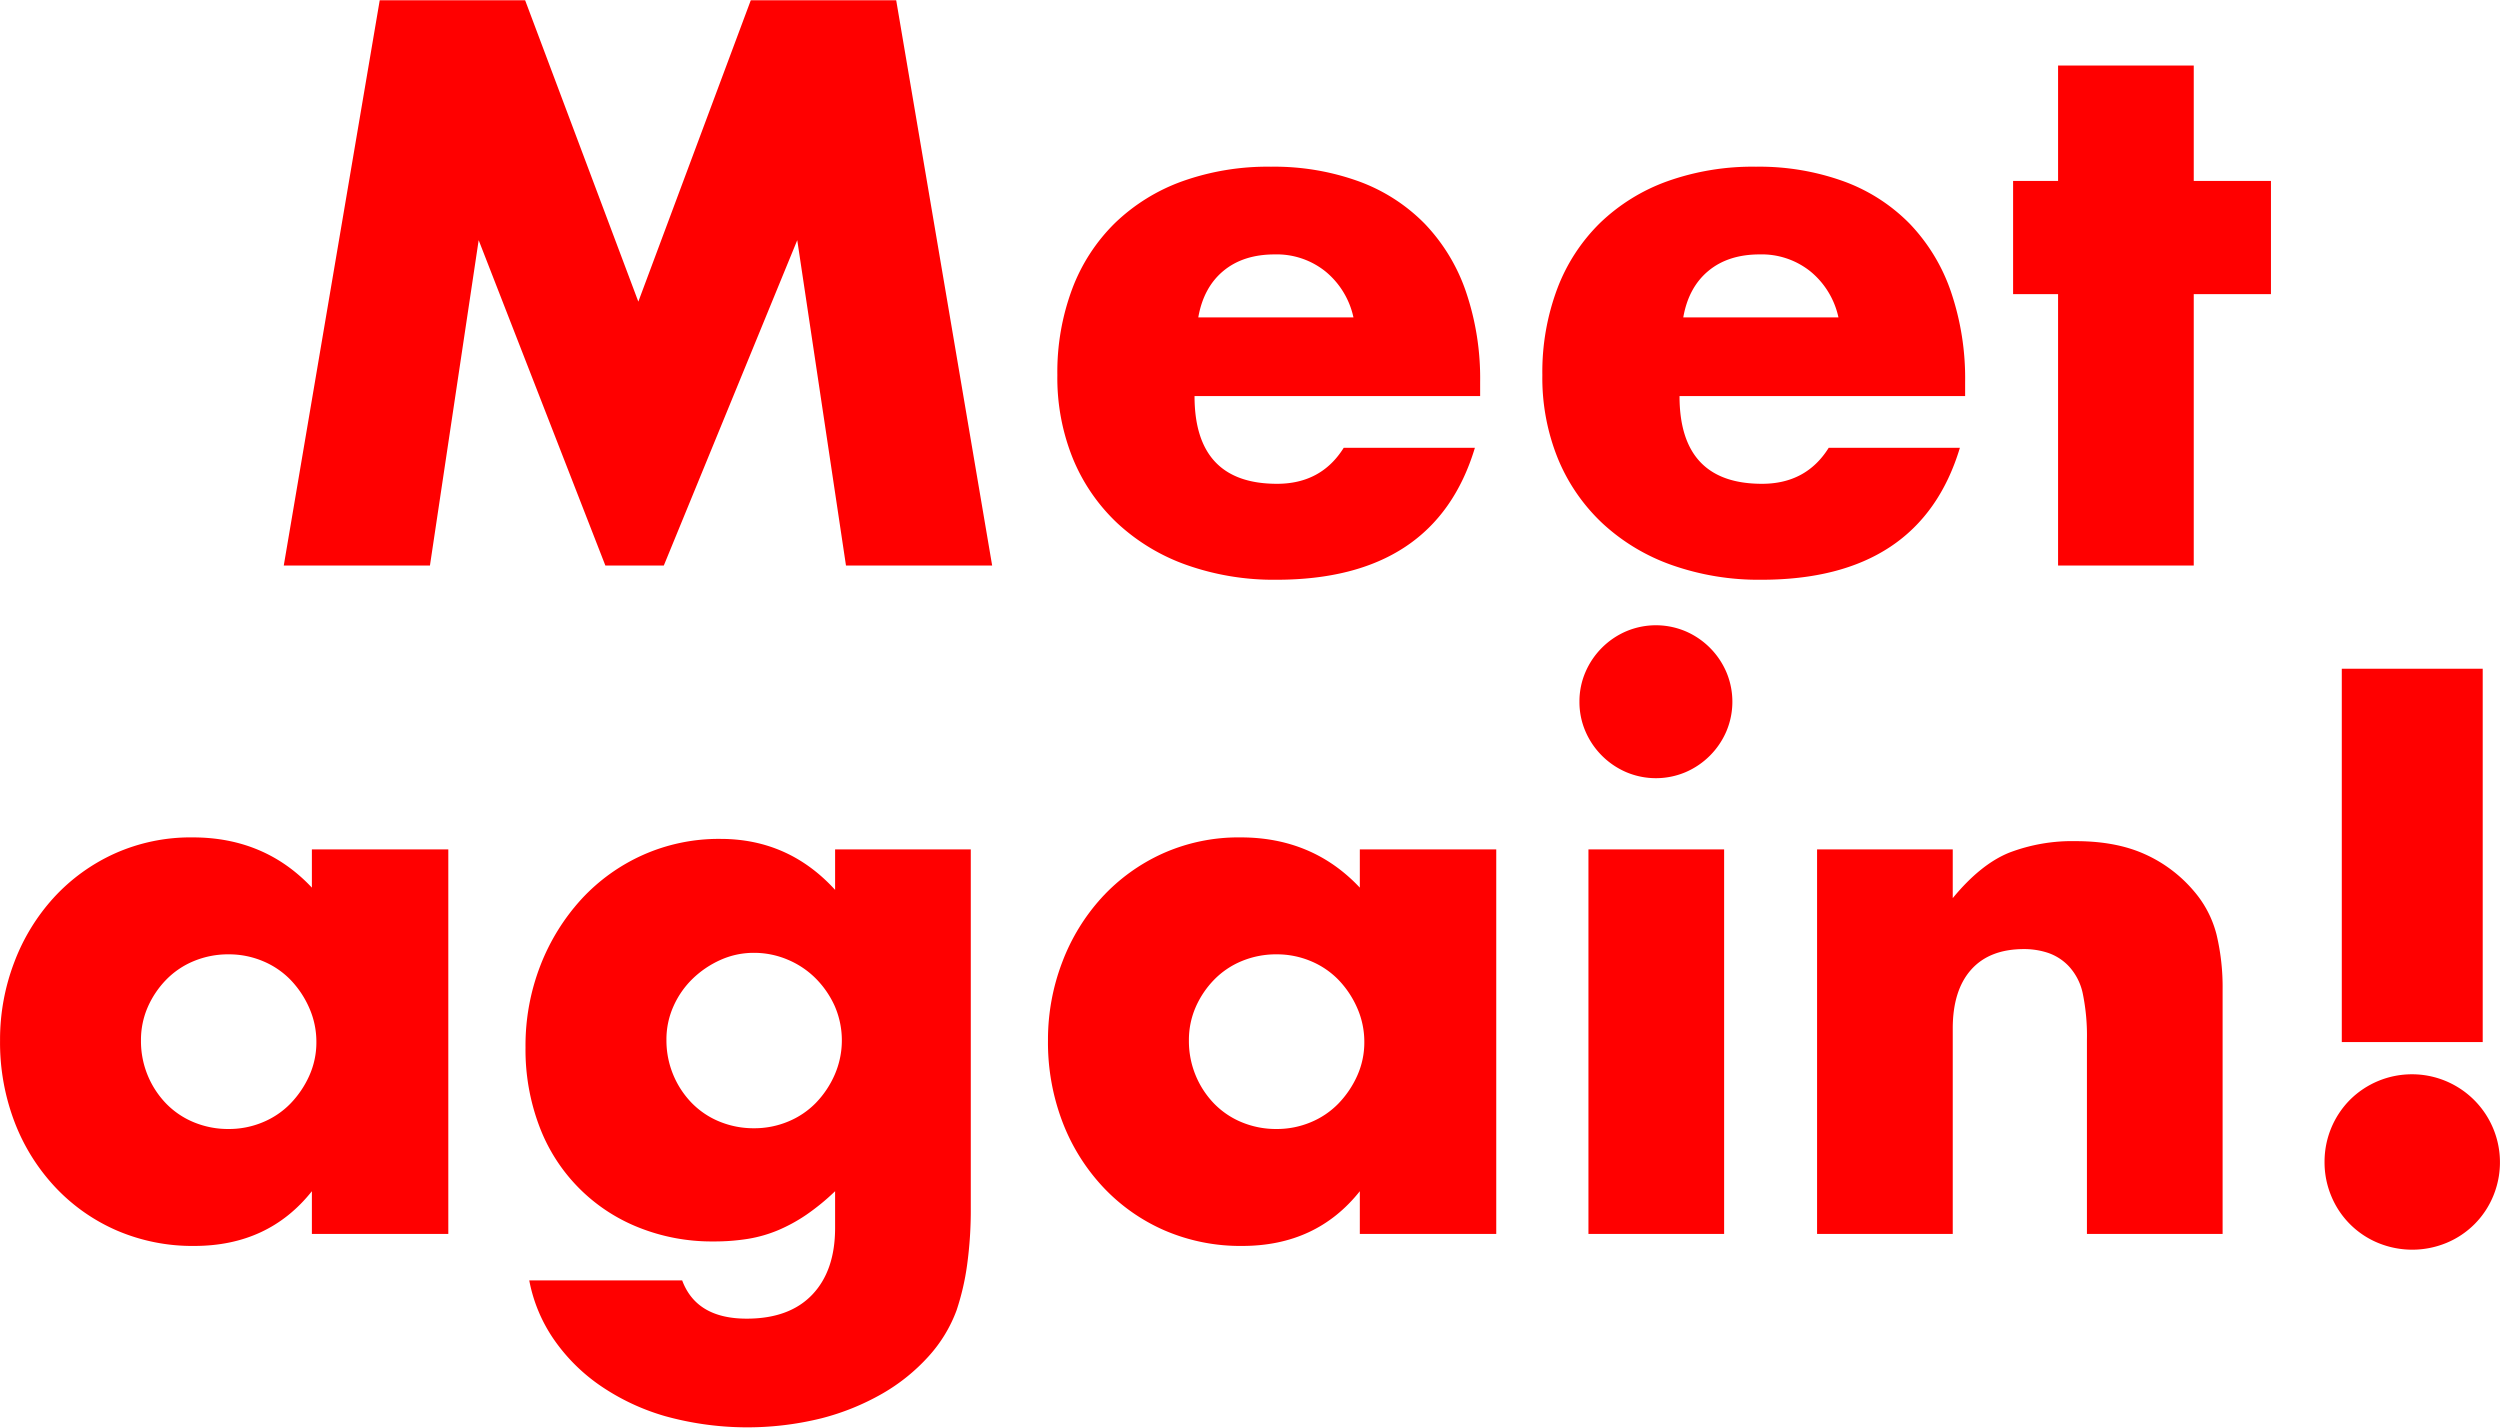
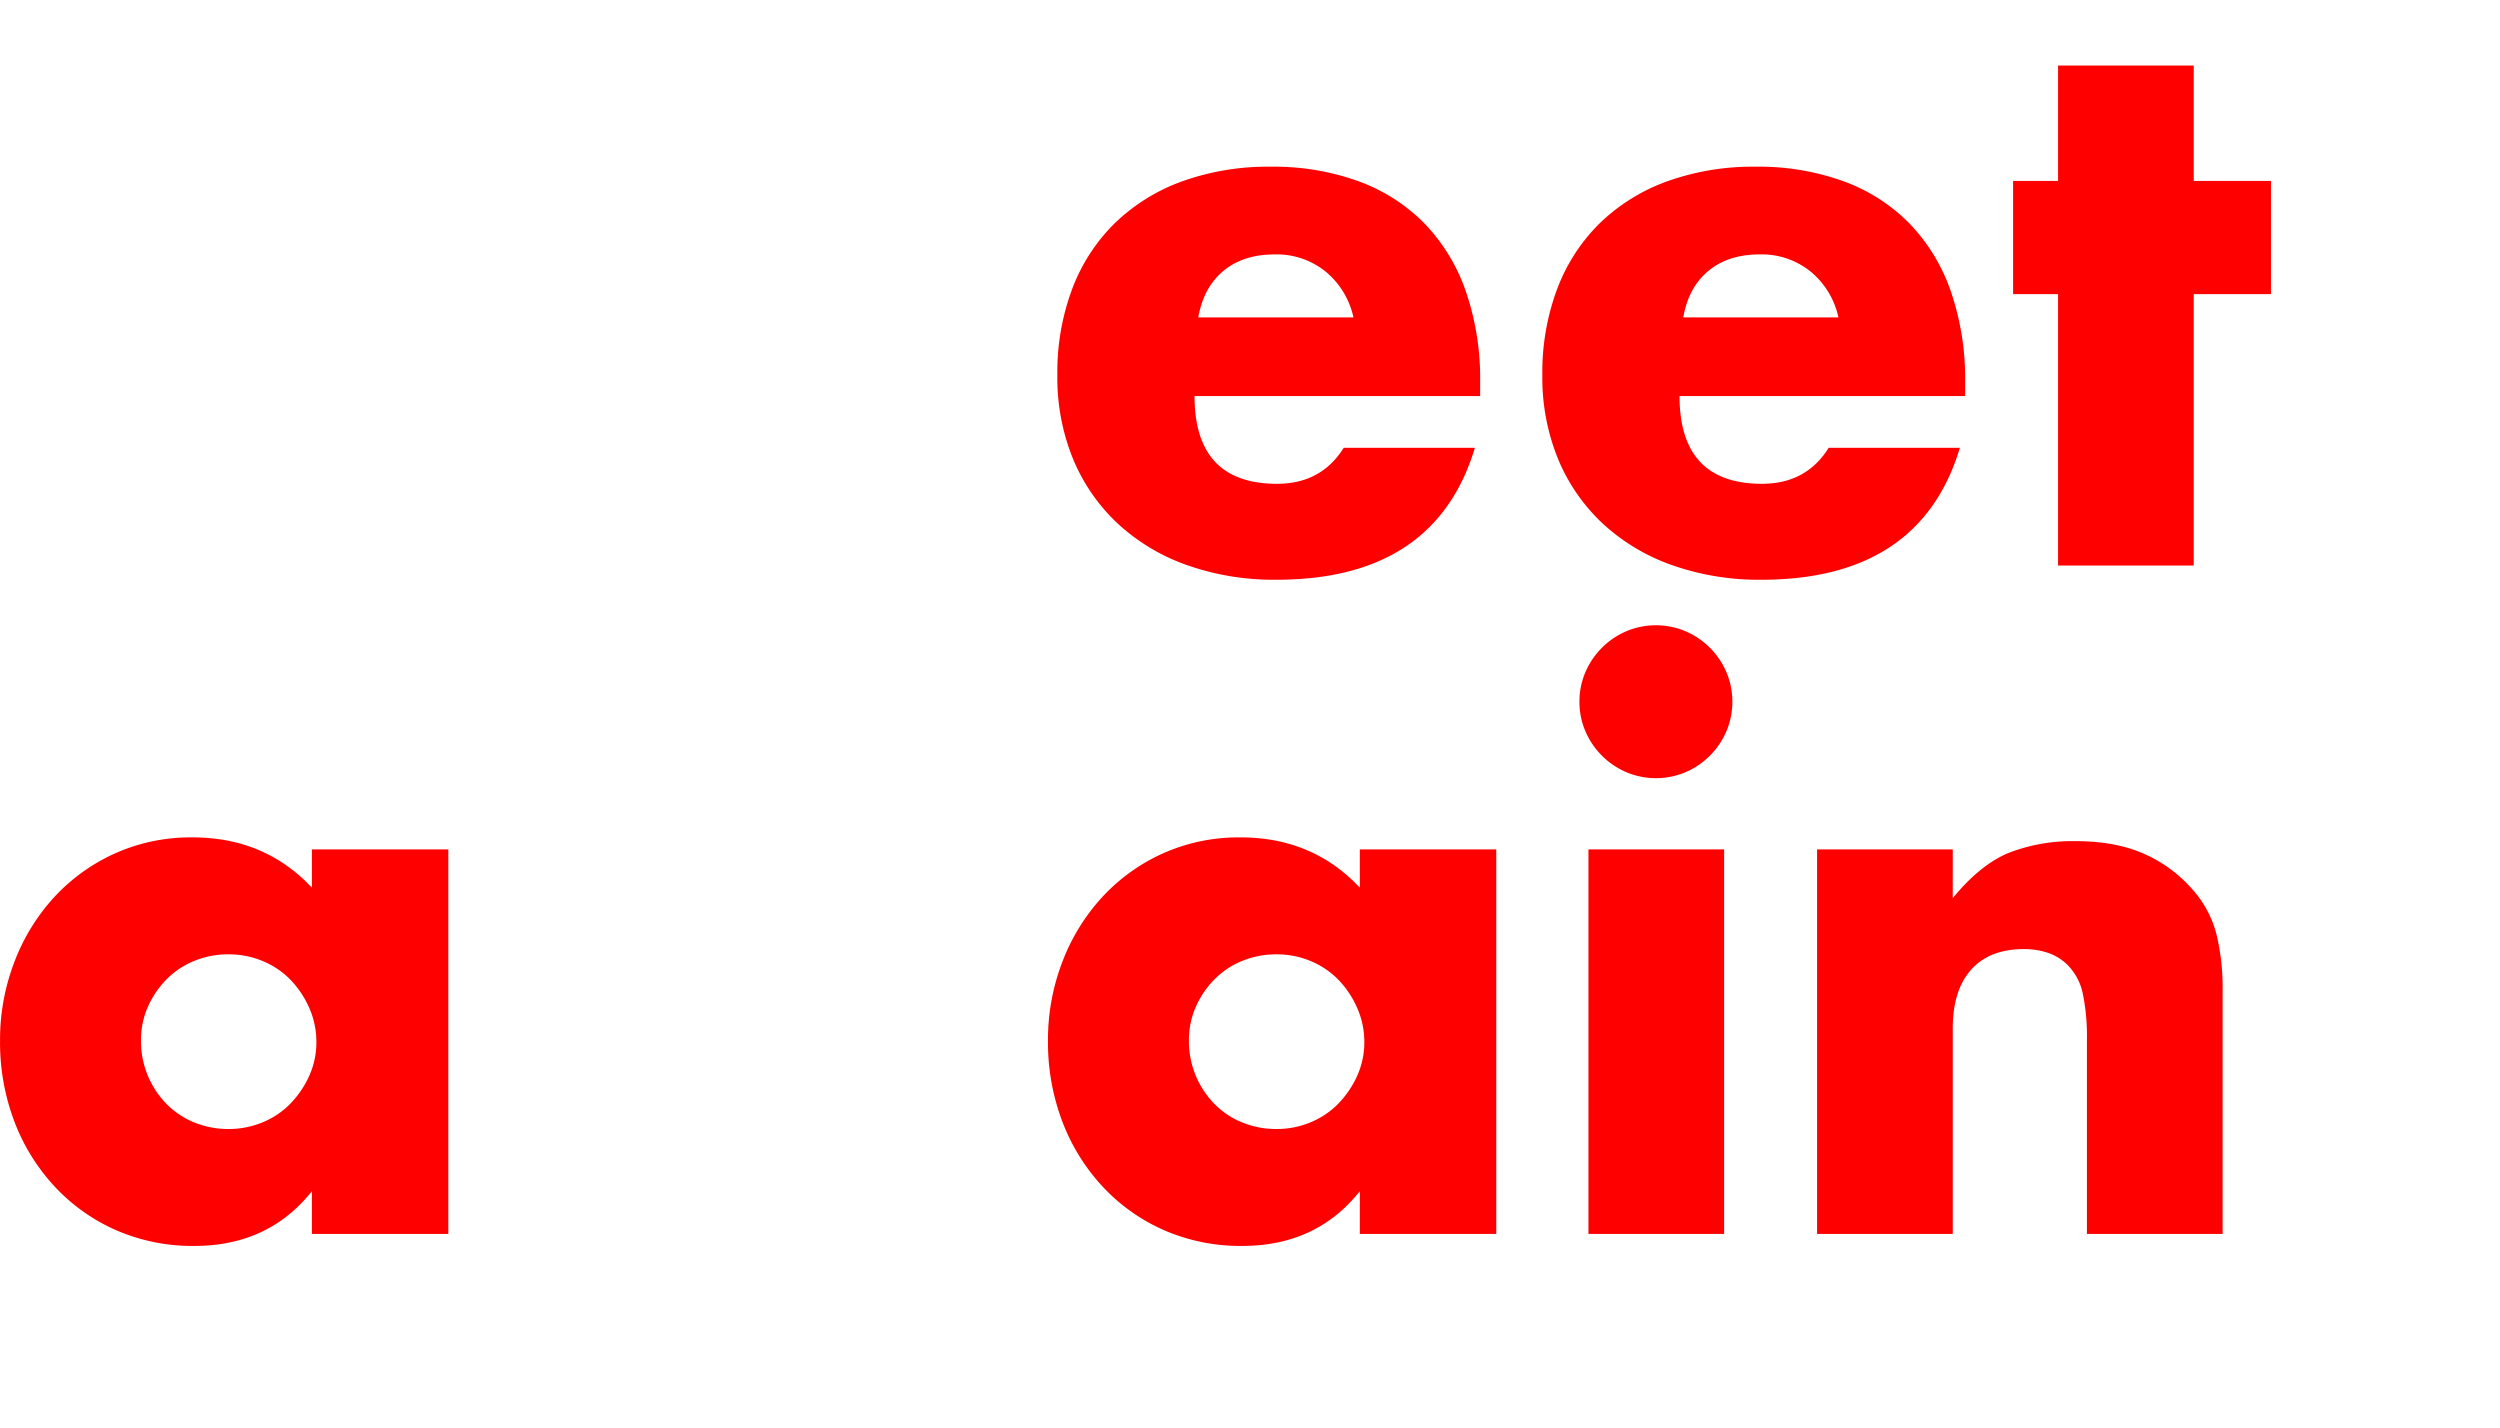
<svg xmlns="http://www.w3.org/2000/svg" width="767" height="438" viewBox="0 0 767 438">
  <defs>
    <style>.cls-1{fill:red;}</style>
  </defs>
-   <path class="cls-1" d="M87.061,173.496,116.498.091h44.616l34.727,92.452L230.339.091h44.616l29.438,173.405H259.546L244.597,73.685l-40.937,99.811H185.722L146.856,73.685l-14.949,99.811Z" />
  <path class="cls-1" d="M366.484,121.52q0,26.908,25.298,26.908,13.567,0,20.468-11.039h40.246q-12.193,40.48-60.945,40.477a80.056,80.056,0,0,1-27.368-4.485,61.067,61.067,0,0,1-21.273-12.764,56.85,56.85,0,0,1-13.684-19.778,65.908,65.908,0,0,1-4.83-25.758,72.839,72.839,0,0,1,4.6-26.563A55.847,55.847,0,0,1,342.106,68.395,58.059,58.059,0,0,1,362.69,55.631a77.858,77.858,0,0,1,27.253-4.485A76.201,76.201,0,0,1,416.85,55.631,54.512,54.512,0,0,1,437.088,68.625a56.513,56.513,0,0,1,12.649,20.813,82.522,82.522,0,0,1,4.37,27.713v4.37ZM415.24,97.373a25.068,25.068,0,0,0-8.509-14.029,23.85,23.85,0,0,0-15.639-5.29q-9.659,0-15.754,5.06-6.096,5.061-7.704,14.259Z" />
  <path class="cls-1" d="M515.279,121.52q0,26.908,25.298,26.908,13.567,0,20.468-11.039h40.247q-12.193,40.48-60.945,40.477a80.056,80.056,0,0,1-27.368-4.485,61.067,61.067,0,0,1-21.273-12.764,56.851,56.851,0,0,1-13.684-19.778,65.908,65.908,0,0,1-4.83-25.758,72.839,72.839,0,0,1,4.6-26.563A55.846,55.846,0,0,1,490.901,68.395a58.058,58.058,0,0,1,20.583-12.764,77.858,77.858,0,0,1,27.253-4.485,76.202,76.202,0,0,1,26.908,4.485A54.51,54.51,0,0,1,585.883,68.625a56.512,56.512,0,0,1,12.649,20.813,82.522,82.522,0,0,1,4.37,27.713v4.37Zm48.756-24.148a25.069,25.069,0,0,0-8.509-14.029,23.85,23.85,0,0,0-15.639-5.29q-9.659,0-15.754,5.06-6.096,5.061-7.704,14.259Z" />
  <path class="cls-1" d="M673.043,90.243v83.253H631.416V90.243H617.618V55.516h13.799V20.099h41.626v35.417h23.688V90.243Z" />
  <path class="cls-1" d="M95.686,260.594h41.856v117.98H95.686V365.465q-13.341,16.79-36.107,16.789a58.639,58.639,0,0,1-23.688-4.715,57.036,57.036,0,0,1-18.858-13.224A60.959,60.959,0,0,1,4.498,344.307,68.394,68.394,0,0,1,.014,319.239a66.469,66.469,0,0,1,4.37-24.033,61.744,61.744,0,0,1,12.189-19.893,57.493,57.493,0,0,1,18.628-13.454,56.836,56.836,0,0,1,23.918-4.944q22.078,0,36.567,15.409ZM43.25,319.239a27.517,27.517,0,0,0,7.704,19.318,25.239,25.239,0,0,0,8.509,5.75,27.405,27.405,0,0,0,10.694,2.07,26.834,26.834,0,0,0,10.464-2.07,25.311,25.311,0,0,0,8.509-5.75,29.765,29.765,0,0,0,5.75-8.509,24.832,24.832,0,0,0,2.185-10.349,25.632,25.632,0,0,0-2.185-10.464,29.367,29.367,0,0,0-5.75-8.624,25.367,25.367,0,0,0-8.509-5.75,26.834,26.834,0,0,0-10.464-2.07,27.405,27.405,0,0,0-10.694,2.07,25.294,25.294,0,0,0-8.509,5.75,28.341,28.341,0,0,0-5.635,8.394A25.181,25.181,0,0,0,43.25,319.239Z" />
-   <path class="cls-1" d="M297.836,260.594V370.525a122.805,122.805,0,0,1-1.15,17.709,76.629,76.629,0,0,1-3.22,13.799,43.397,43.397,0,0,1-8.624,14.144A58.002,58.002,0,0,1,270.698,427.56a74.949,74.949,0,0,1-18.743,7.589,94.421,94.421,0,0,1-47.951-.69,68.897,68.897,0,0,1-20.123-9.544,55.574,55.574,0,0,1-14.144-14.259,47.297,47.297,0,0,1-7.359-17.823h46.916q4.366,11.729,19.778,11.729,13.109,0,20.123-7.359,7.013-7.363,7.014-20.468V365.465a69.7,69.7,0,0,1-8.854,7.244,50.17,50.17,0,0,1-8.624,4.715,41.187,41.187,0,0,1-9.199,2.645,64.675,64.675,0,0,1-10.579.805,60.3,60.3,0,0,1-23.228-4.37,53.662,53.662,0,0,1-30.242-30.932,66.283,66.283,0,0,1-4.255-24.263,67.74,67.74,0,0,1,4.6-25.183,64.802,64.802,0,0,1,12.534-20.238,57.63,57.63,0,0,1,18.858-13.569,57.046,57.046,0,0,1,23.803-4.945q20.925,0,35.187,15.639v-12.419Zm-93.372,58.415a27.518,27.518,0,0,0,7.704,19.318,25.237,25.237,0,0,0,8.509,5.75,27.405,27.405,0,0,0,10.694,2.07,26.834,26.834,0,0,0,10.464-2.07,25.31,25.31,0,0,0,8.509-5.75,29.272,29.272,0,0,0,5.75-8.624,26.427,26.427,0,0,0,0-21.043,28.694,28.694,0,0,0-5.864-8.509,26.635,26.635,0,0,0-8.624-5.75,26.268,26.268,0,0,0-10.234-2.07,24.833,24.833,0,0,0-10.349,2.185,29.765,29.765,0,0,0-8.509,5.75,27.116,27.116,0,0,0-5.864,8.394A24.776,24.776,0,0,0,204.464,319.009Z" />
  <path class="cls-1" d="M417.193,260.594H459.05v117.98H417.193V365.465q-13.341,16.79-36.107,16.789a58.638,58.638,0,0,1-23.688-4.715A57.035,57.035,0,0,1,338.54,364.315a60.958,60.958,0,0,1-12.534-20.008,68.394,68.394,0,0,1-4.485-25.068,66.469,66.469,0,0,1,4.37-24.033A61.744,61.744,0,0,1,338.08,275.313a57.493,57.493,0,0,1,18.628-13.454,56.836,56.836,0,0,1,23.918-4.944q22.078,0,36.567,15.409Zm-52.436,58.645a27.518,27.518,0,0,0,7.704,19.318,25.238,25.238,0,0,0,8.509,5.75,27.404,27.404,0,0,0,10.694,2.07,26.834,26.834,0,0,0,10.464-2.07,25.312,25.312,0,0,0,8.509-5.75,29.765,29.765,0,0,0,5.75-8.509,24.832,24.832,0,0,0,2.185-10.349,25.632,25.632,0,0,0-2.185-10.464,29.367,29.367,0,0,0-5.75-8.624,25.367,25.367,0,0,0-8.509-5.75,26.834,26.834,0,0,0-10.464-2.07,27.404,27.404,0,0,0-10.694,2.07,25.293,25.293,0,0,0-8.509,5.75,28.339,28.339,0,0,0-5.635,8.394A25.18,25.18,0,0,0,364.758,319.239Z" />
  <path class="cls-1" d="M484.575,215.288a22.607,22.607,0,0,1,1.84-9.084,23.855,23.855,0,0,1,12.534-12.534,23.347,23.347,0,0,1,18.168,0,23.855,23.855,0,0,1,12.534,12.534,23.346,23.346,0,0,1,0,18.168,23.854,23.854,0,0,1-12.534,12.534,23.346,23.346,0,0,1-18.168,0,23.855,23.855,0,0,1-12.534-12.534A22.594,22.594,0,0,1,484.575,215.288Zm44.386,45.306v117.98H487.335v-117.98Z" />
  <path class="cls-1" d="M557.477,260.594h41.626V275.543q8.506-10.349,17.249-13.914a53.98,53.98,0,0,1,20.468-3.565q12.419,0,21.273,4.025a42.474,42.474,0,0,1,15.064,11.384,32.792,32.792,0,0,1,6.899,13.339,69.556,69.556,0,0,1,1.84,16.789v74.974H640.27V319.009a64.291,64.291,0,0,0-1.265-14.144,17.564,17.564,0,0,0-4.485-8.624,15.802,15.802,0,0,0-6.209-3.91,23.167,23.167,0,0,0-7.359-1.15q-10.581,0-16.214,6.324-5.638,6.328-5.635,18.053v63.015H557.477Z" />
-   <path class="cls-1" d="M713.171,356.496a26.95,26.95,0,0,1,7.819-19.088,26.95,26.95,0,0,1,19.088-7.819A27.003,27.003,0,0,1,764.916,366.96a26.426,26.426,0,0,1-14.374,14.374,27.486,27.486,0,0,1-20.928,0A26.426,26.426,0,0,1,715.241,366.96,26.821,26.821,0,0,1,713.171,356.496Zm5.29-36.797v-114.53h43.236v114.53Z" />
</svg>